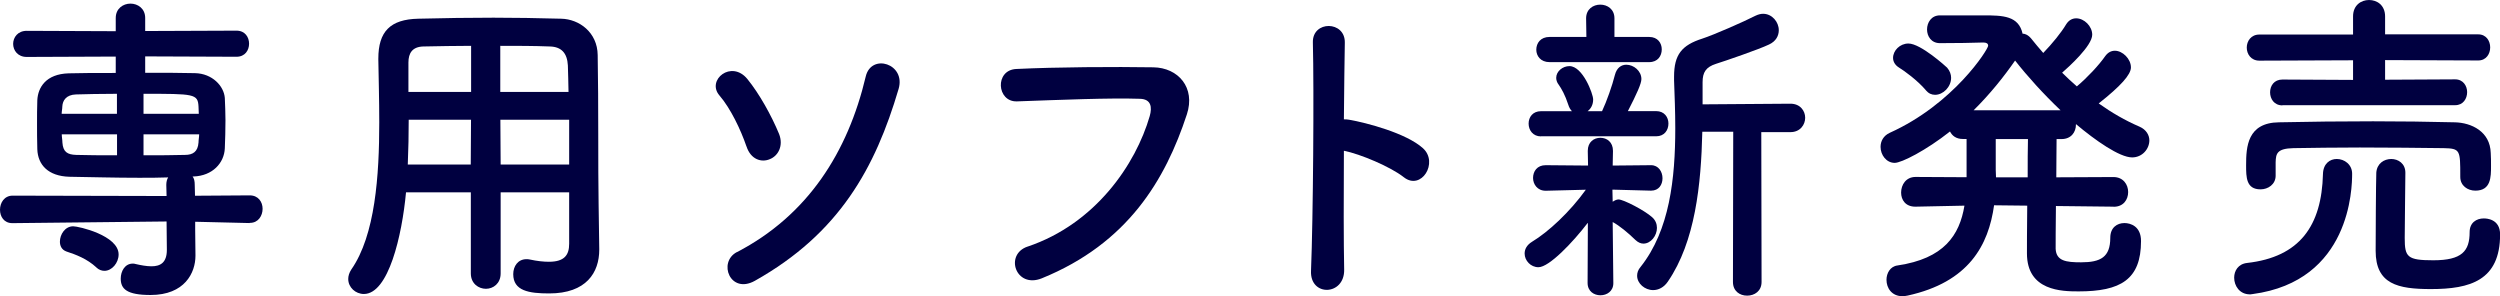
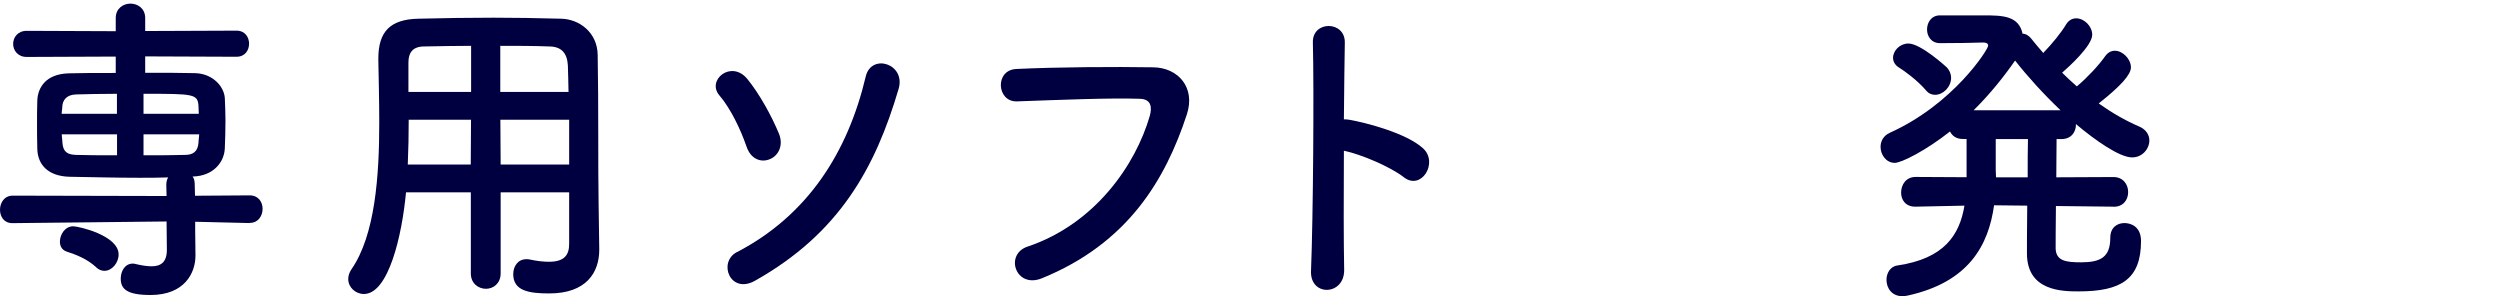
<svg xmlns="http://www.w3.org/2000/svg" id="_レイヤー_2" viewBox="0 0 270 32">
  <defs>
    <style>.cls-1{fill:#000040;}</style>
  </defs>
  <g id="_レイヤー_1-2">
    <g>
      <path class="cls-1" d="M26.95,24.09l-5.87-.14v.88l.03,2.72v.07c0,1.84-1.16,4.24-4.85,4.24-2.59,0-3.22-.67-3.22-1.77,0-.81,.46-1.62,1.29-1.62,.1,0,.2,0,.3,.04,.6,.14,1.2,.25,1.73,.25,.96,0,1.66-.39,1.66-1.77v-.07l-.03-3-16.63,.18h-.03c-.9,0-1.33-.71-1.33-1.45s.46-1.52,1.36-1.52l16.63,.04-.03-1.2c0-.32,.07-.6,.2-.81-1.03,.04-2.09,.04-3.15,.04-2.52,0-5.08-.07-7.53-.11-2.26-.07-3.39-1.27-3.45-2.97-.03-1.02-.03-1.91-.03-2.76s0-1.69,.03-2.54c.07-1.38,.93-2.83,3.39-2.9,1.19-.04,3.05-.04,5.08-.04v-1.77l-9.62,.04c-.96,0-1.46-.71-1.46-1.41s.5-1.41,1.46-1.41l9.62,.04V1.94c0-1.02,.8-1.55,1.59-1.55s1.59,.53,1.59,1.55v1.41l9.86-.04c.93,0,1.36,.71,1.36,1.41s-.43,1.41-1.36,1.41l-9.86-.04v1.77c1.99,0,3.95,0,5.38,.04,1.86,.04,3.12,1.38,3.22,2.68,.03,.78,.07,1.59,.07,2.4,0,1.02-.03,2.05-.07,3.04-.07,1.59-1.33,2.97-3.38,3.04h-.1c.17,.21,.23,.53,.23,.88l.03,1.2,5.91-.04c.93,0,1.39,.71,1.39,1.45s-.46,1.52-1.36,1.52h-.03Zm-16.53,4.8c-1.03-.95-2.19-1.38-3.25-1.73-.5-.18-.7-.6-.7-1.06,0-.78,.56-1.66,1.43-1.66,.6,0,4.91,.99,4.91,3.04,0,.92-.73,1.77-1.53,1.77-.3,0-.6-.11-.86-.35Zm2.22-18.76c-1.76,0-3.39,.04-4.45,.07-1.03,.04-1.43,.64-1.46,1.31,0,.25-.07,.53-.07,.78h5.97v-2.16Zm0,4.38H6.67c0,.28,.07,.6,.07,.88,.07,1.02,.53,1.31,1.49,1.34,1.16,.04,2.75,.04,4.41,.04v-2.26Zm8.83-2.22c0-.25-.03-.53-.03-.78-.07-1.38-.46-1.38-5.94-1.38v2.16h5.97Zm-5.97,2.22v2.26c1.66,0,3.22,0,4.48-.04,.86,0,1.39-.35,1.46-1.34,0-.28,.07-.6,.07-.88h-6.01Z" />
      <path class="cls-1" d="M61.47,20.77h-7.4v8.76c0,1.09-.8,1.66-1.59,1.66s-1.63-.56-1.63-1.66v-8.76h-7c-.43,4.66-1.89,10.98-4.55,10.98-.9,0-1.69-.71-1.69-1.62,0-.32,.1-.67,.33-1.02,2.59-3.71,3.02-10.17,3.02-15.89,0-2.51-.07-4.84-.1-6.78v-.11c0-2.93,1.29-4.24,4.31-4.31,2.85-.07,5.48-.11,8.13-.11,2.32,0,4.68,.04,7.3,.11,1.96,.04,3.92,1.48,3.95,3.92,.1,5.19,.03,12.22,.1,16.11l.07,4.84v.07c0,2.47-1.39,4.73-5.41,4.73-2.19,0-3.88-.28-3.88-2.08,0-.85,.5-1.62,1.43-1.62,.1,0,.2,0,.33,.03,.83,.18,1.53,.25,2.09,.25,1.69,0,2.19-.74,2.19-1.94v-5.55Zm-10.59-7.84h-6.74c0,1.55-.03,3.21-.1,4.84h6.8l.03-4.84Zm0-7.98c-1.69,0-3.42,.04-5.18,.07-1.16,.04-1.59,.71-1.59,1.73v3.18h6.77V4.94Zm10.52,4.98c-.03-1.02-.03-2.01-.07-2.86-.07-1.34-.7-2.01-1.92-2.05-1.79-.07-3.58-.07-5.38-.07v4.98h7.37Zm.07,3h-7.43l.03,4.84h7.4v-4.84Z" />
      <path class="cls-1" d="M80.62,15.82c-.63-1.84-1.73-4.13-2.92-5.51-1.43-1.66,1.29-3.89,3.02-1.77,1.29,1.59,2.59,3.92,3.42,5.93,.5,1.27-.1,2.37-1,2.72-.9,.39-2.06,.04-2.52-1.38Zm-1.03,11.41c7.67-3.99,11.98-10.81,13.91-18.97,.6-2.54,4.35-1.38,3.55,1.34-2.52,8.55-6.41,15.61-15.53,20.73-2.66,1.48-4.02-2.01-1.93-3.11Z" />
      <path class="cls-1" d="M110.99,26.63c7.33-2.47,11.68-8.9,13.18-14.09,.27-.95,.17-1.84-1.06-1.87-3.25-.11-8.5,.11-13.28,.28-2.19,.07-2.42-3.39-.07-3.5,4.38-.21,10.59-.25,14.8-.18,2.69,.04,4.58,2.19,3.62,5.09-2.32,7.06-6.37,13.92-15.67,17.7-2.82,1.13-4.05-2.58-1.53-3.43Z" />
      <path class="cls-1" d="M145.17,29.1c.07,2.86-3.72,2.97-3.58,.14,.23-5.72,.33-19.57,.2-24.65-.07-2.4,3.52-2.37,3.45,.04-.03,1.73-.07,4.8-.1,8.26,.17,0,.37,0,.56,.04,1.86,.32,6.17,1.45,7.97,3.07,1.73,1.55-.17,4.63-2.06,3.14-1.43-1.13-4.71-2.51-6.47-2.86-.03,4.87-.03,9.96,.03,12.82Z" />
-       <path class="cls-1" d="M171.46,24.09c-1.59,2.08-4.15,4.77-5.31,4.77-.83,0-1.49-.71-1.49-1.48,0-.46,.23-.92,.8-1.27,1.76-1.06,4.08-3.21,5.81-5.62l-4.31,.11h-.03c-.9,0-1.36-.71-1.36-1.38,0-.71,.43-1.38,1.36-1.38h.03l4.55,.04-.03-1.55v-.04c0-.95,.66-1.41,1.36-1.41s1.36,.46,1.36,1.41v.04l-.03,1.55,4.12-.04h.03c.8,0,1.23,.71,1.23,1.41s-.4,1.34-1.23,1.34h-.03l-4.15-.11,.03,1.31c.2-.14,.43-.25,.63-.25,.53,0,2.79,1.17,3.62,1.91,.37,.32,.53,.74,.53,1.16,0,.85-.66,1.7-1.46,1.7-.27,0-.56-.11-.86-.39-.8-.78-1.73-1.55-2.46-1.94l.07,6.6c0,.88-.7,1.31-1.39,1.31s-1.39-.42-1.39-1.34l.03-6.46Zm-5.04-9.36c-.86,0-1.33-.67-1.33-1.38s.46-1.34,1.33-1.34h3.35c-.17-.18-.3-.39-.4-.71-.33-1.02-.73-1.73-1.03-2.15-.2-.25-.27-.53-.27-.74,0-.71,.7-1.27,1.43-1.27,1.43,0,2.56,3,2.56,3.6,0,.56-.23,.99-.6,1.27h1.56c.5-1.06,1.1-2.76,1.39-3.92,.2-.78,.7-1.1,1.23-1.1,.8,0,1.63,.67,1.63,1.55,0,.49-.5,1.59-1.46,3.46h3.05c.9,0,1.33,.67,1.33,1.34,0,.71-.43,1.38-1.33,1.38h-12.45Zm.93-8.02c-.96,0-1.43-.67-1.43-1.34,0-.71,.46-1.38,1.43-1.38h3.98l-.03-2.01c0-.99,.76-1.48,1.53-1.48s1.53,.49,1.53,1.48V3.99h3.75c.93,0,1.36,.67,1.36,1.34,0,.71-.43,1.38-1.36,1.38h-10.75Zm19.85,7.52h-3.35c-.13,5.69-.76,11.87-3.72,16.18-.43,.64-1.03,.92-1.59,.92-.9,0-1.73-.71-1.73-1.55,0-.32,.1-.64,.37-.95,3.15-3.96,3.75-9.57,3.75-14.98,0-1.77-.07-3.5-.13-5.16v-.42c0-2.37,.83-3.39,3.05-4.1,1.29-.42,4.51-1.84,5.74-2.47,.3-.14,.56-.21,.83-.21,.96,0,1.69,.88,1.69,1.77,0,.6-.3,1.2-1.06,1.55-1.1,.53-4.81,1.8-5.71,2.08-1.1,.35-1.46,.92-1.46,1.98v2.4l9.49-.07c1.06,0,1.59,.78,1.59,1.52s-.53,1.55-1.59,1.55h-3.15l.03,16.18c0,.99-.76,1.48-1.56,1.48s-1.53-.49-1.53-1.48l.03-16.21Z" />
      <path class="cls-1" d="M228.25,22.32l-6.21-.07c-.03,2.26-.03,4.17-.03,4.63,.07,1.31,1.13,1.45,2.75,1.45,2.12,0,3.15-.57,3.15-2.65,0-1.1,.73-1.59,1.53-1.59,.66,0,1.79,.35,1.79,1.94,0,4.17-2.22,5.44-6.74,5.44-1.79,0-5.58-.04-5.58-4.1,0-.46,0-2.65,.03-5.16l-3.58-.04c-.6,4.31-2.72,8.3-9.33,9.75-.2,.04-.4,.07-.56,.07-1.16,0-1.73-.88-1.73-1.77,0-.71,.4-1.45,1.19-1.55,5.01-.74,6.7-3.25,7.23-6.46l-5.28,.11h-.03c-1.06,0-1.53-.74-1.53-1.52,0-.85,.53-1.69,1.56-1.69l5.51,.03v-4.13h-.4c-.73,0-1.16-.35-1.39-.81-2.59,2.05-5.24,3.39-5.97,3.39-.9,0-1.53-.85-1.53-1.73,0-.6,.3-1.2,1-1.52,6.9-3.11,10.62-9.01,10.62-9.4,0-.25-.2-.35-.53-.35-1.23,.04-2.79,.07-4.68,.07-.93,0-1.39-.74-1.39-1.48s.46-1.52,1.39-1.52h4.68c2.12,0,3.82,.04,4.25,1.98,.33,0,.63,.18,.9,.49,.43,.53,.86,1.06,1.33,1.59,.96-.99,1.96-2.22,2.46-3.07,.3-.49,.7-.67,1.1-.67,.86,0,1.73,.85,1.73,1.77,0,1.2-2.56,3.5-3.25,4.1,.53,.53,1.03,.99,1.59,1.48,1.13-.95,2.39-2.3,3.05-3.25,.3-.42,.66-.6,1.06-.6,.83,0,1.73,.88,1.73,1.8,0,.78-1.1,2.01-3.48,3.89,1.39,.99,2.85,1.84,4.41,2.51,.73,.32,1.06,.92,1.06,1.48,0,.92-.76,1.84-1.86,1.84-1.36,0-3.98-1.84-6.07-3.6v.07c0,.78-.5,1.55-1.56,1.55h-.53c0,1.06-.03,2.54-.03,4.13l6.17-.03c1.06,0,1.59,.81,1.59,1.62s-.5,1.59-1.56,1.59h-.03Zm-20.25-12.57c-.93-1.09-2.36-2.12-2.89-2.44-.46-.28-.66-.67-.66-1.06,0-.78,.73-1.55,1.66-1.55,1.33,0,4.08,2.51,4.18,2.61,.3,.35,.43,.74,.43,1.09,0,.99-.86,1.84-1.73,1.84-.37,0-.7-.14-1-.49Zm14.54,2.16c-1.86-1.77-3.58-3.67-4.91-5.37-1.2,1.73-2.69,3.6-4.48,5.37h9.39Zm-3.55,7.24c0-1.59,0-3.07,.03-4.13h-3.48v3.32c0,.28,.03,.53,.03,.81h3.42Z" />
-       <path class="cls-1" d="M242.98,31.79c-1.1,0-1.69-.92-1.69-1.8,0-.74,.43-1.48,1.39-1.59,5.71-.64,8.06-4.03,8.2-9.61,.03-1.13,.76-1.62,1.49-1.62,.83,0,1.66,.6,1.66,1.59,0,1.55-.17,11.59-10.75,13-.1,0-.2,.04-.3,.04Zm2.79-12.82c0,.95-.83,1.48-1.63,1.48-1.56,0-1.56-1.31-1.56-2.61,0-1.98,.13-4.59,3.55-4.63,3.29-.07,6.74-.11,10.16-.11,2.99,0,5.97,.04,8.83,.11,1.79,.04,3.82,.99,3.88,3.32,.03,.42,.03,.92,.03,1.41,0,1.17,0,2.65-1.69,2.65-.83,0-1.63-.53-1.63-1.48v-.07c0-2.83,0-3-1.79-3.04-2.62-.03-5.91-.07-9.06-.07-2.62,0-5.14,.04-7.17,.07-1.79,.04-1.89,.6-1.92,1.52v1.45Zm.73-7.59c-.9,0-1.33-.71-1.33-1.41s.43-1.38,1.33-1.38l7.63,.04v-2.12l-10.12,.04c-.9,0-1.36-.71-1.36-1.41s.46-1.41,1.36-1.41h10.12V1.77c0-1.2,.86-1.77,1.73-1.77s1.73,.57,1.73,1.77v1.94h10.06c.86,0,1.29,.71,1.29,1.41s-.43,1.41-1.29,1.41l-10.06-.04v2.12l7.57-.04c.86,0,1.29,.71,1.29,1.38,0,.71-.43,1.41-1.29,1.41h-18.65Zm11.75,5.79c.76,0,1.53,.49,1.53,1.48,0,1.38-.07,5.16-.07,7.06,0,2.05,.27,2.4,3.09,2.4,3.09,0,3.92-.99,3.92-3.04,0-1.02,.73-1.48,1.53-1.48,.27,0,1.76,.04,1.76,1.73,0,4.98-3.25,5.9-7.47,5.9-3.58,0-5.97-.53-5.97-4.13,0-1.38,.03-7.31,.07-8.44,.07-.99,.83-1.48,1.63-1.48Z" />
    </g>
  </g>
</svg>